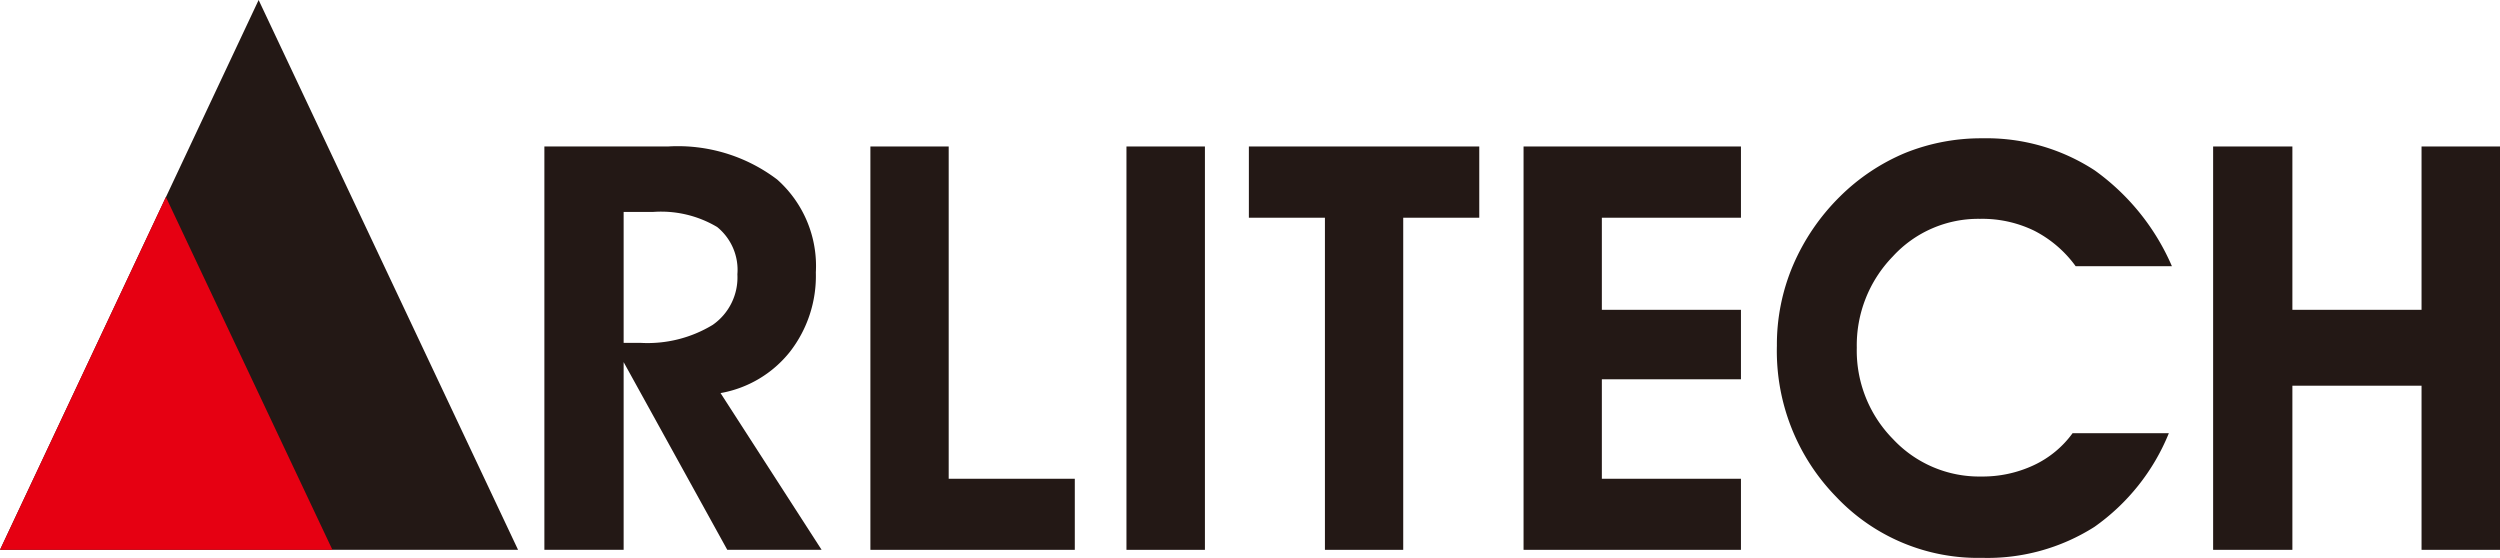
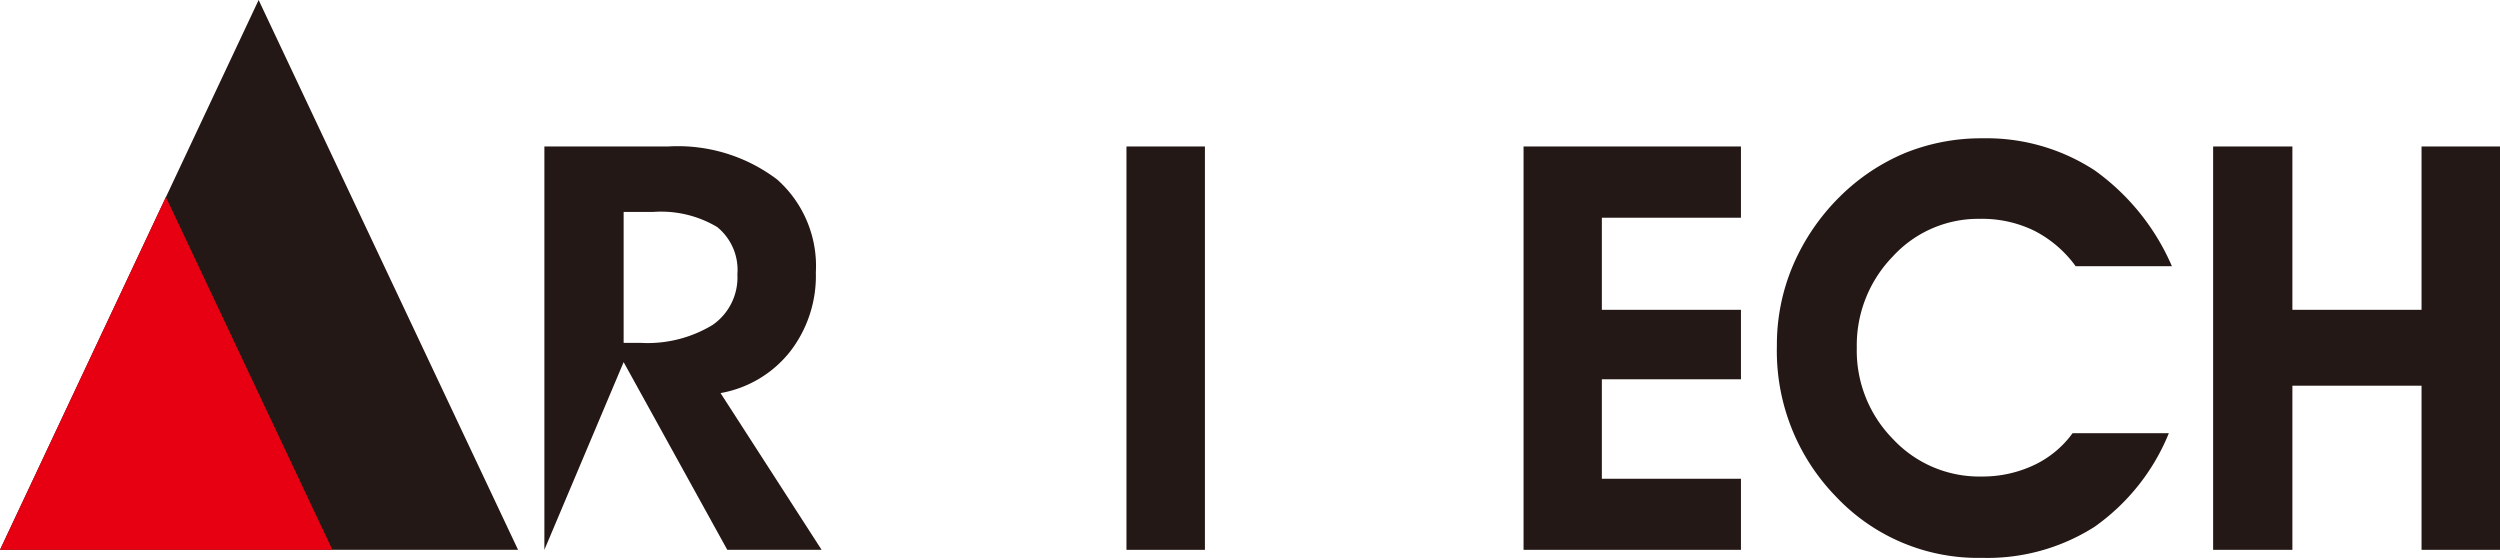
<svg xmlns="http://www.w3.org/2000/svg" id="圖層_1" data-name="圖層 1" viewBox="0 0 155.82 34.77">
  <defs>
    <style>.cls-1{fill:#231815;}.cls-2{fill:#e60012;}</style>
  </defs>
-   <path class="cls-1" d="M56.33,38.2l6.46,11.7h5.88l-6.3-9.77a7.1,7.1,0,0,0,4.33-2.58,7.7,7.7,0,0,0,1.61-4.94,7.21,7.21,0,0,0-2.41-5.79,10.24,10.24,0,0,0-6.81-2.06h-7.7V49.9h4.94Zm0-9.36h1.83a6.83,6.83,0,0,1,4,.94,3.44,3.44,0,0,1,1.26,2.95,3.6,3.6,0,0,1-1.54,3.15A7.82,7.82,0,0,1,57.38,37H56.33V28.84" transform="translate(-17.46 -15.63)" />
-   <polygon class="cls-1" points="66.99 34.27 54.25 34.27 54.25 9.13 59.13 9.13 59.13 29.84 66.99 29.84 66.99 34.27" />
+   <path class="cls-1" d="M56.33,38.2l6.46,11.7h5.88l-6.3-9.77a7.1,7.1,0,0,0,4.33-2.58,7.7,7.7,0,0,0,1.61-4.94,7.21,7.21,0,0,0-2.41-5.79,10.24,10.24,0,0,0-6.81-2.06h-7.7V49.9Zm0-9.36h1.83a6.83,6.83,0,0,1,4,.94,3.44,3.44,0,0,1,1.26,2.95,3.6,3.6,0,0,1-1.54,3.15A7.82,7.82,0,0,1,57.38,37H56.33V28.84" transform="translate(-17.46 -15.63)" />
  <rect class="cls-1" x="70.21" y="9.13" width="4.89" height="25.14" />
-   <polygon class="cls-1" points="92.2 9.13 92.2 13.57 87.46 13.57 87.46 34.27 82.58 34.27 82.58 13.57 77.84 13.57 77.84 9.13 92.2 9.13" />
  <polygon class="cls-1" points="108.51 34.27 94.96 34.27 94.96 9.13 108.51 9.13 108.51 13.57 99.84 13.57 99.84 19.31 108.51 19.31 108.51 23.64 99.84 23.64 99.84 29.84 108.51 29.84 108.51 34.27" />
  <path class="cls-1" d="M152.83,32.22h-6A7.27,7.27,0,0,0,144.23,30a7.41,7.41,0,0,0-3.36-.73,7.22,7.22,0,0,0-5.44,2.35,7.94,7.94,0,0,0-2.24,5.68,7.85,7.85,0,0,0,2.26,5.7,7.35,7.35,0,0,0,5.5,2.33,7.51,7.51,0,0,0,3.26-.7,6.26,6.26,0,0,0,2.43-2h6A13.21,13.21,0,0,1,148,48.47a12.43,12.43,0,0,1-7,1.93,12.15,12.15,0,0,1-9.1-3.81,13,13,0,0,1-3.69-9.41,12.6,12.6,0,0,1,1-5,13.46,13.46,0,0,1,2.92-4.29,12.76,12.76,0,0,1,4.06-2.72,12.63,12.63,0,0,1,4.83-.92,12.33,12.33,0,0,1,7,2A14.32,14.32,0,0,1,152.83,32.22Z" transform="translate(-17.46 -15.63)" />
  <polygon class="cls-1" points="142.88 24.04 142.88 34.27 137.94 34.27 137.94 9.13 142.88 9.13 142.88 19.31 150.93 19.31 150.93 9.13 155.82 9.13 155.82 34.27 150.93 34.27 150.93 24.04 142.88 24.04" />
  <polygon class="cls-1" points="16.12 0 32.29 34.27 0 34.27 16.12 0" />
  <polygon class="cls-2" points="10.34 12.28 20.72 34.27 0 34.27 10.34 12.28" />
</svg>